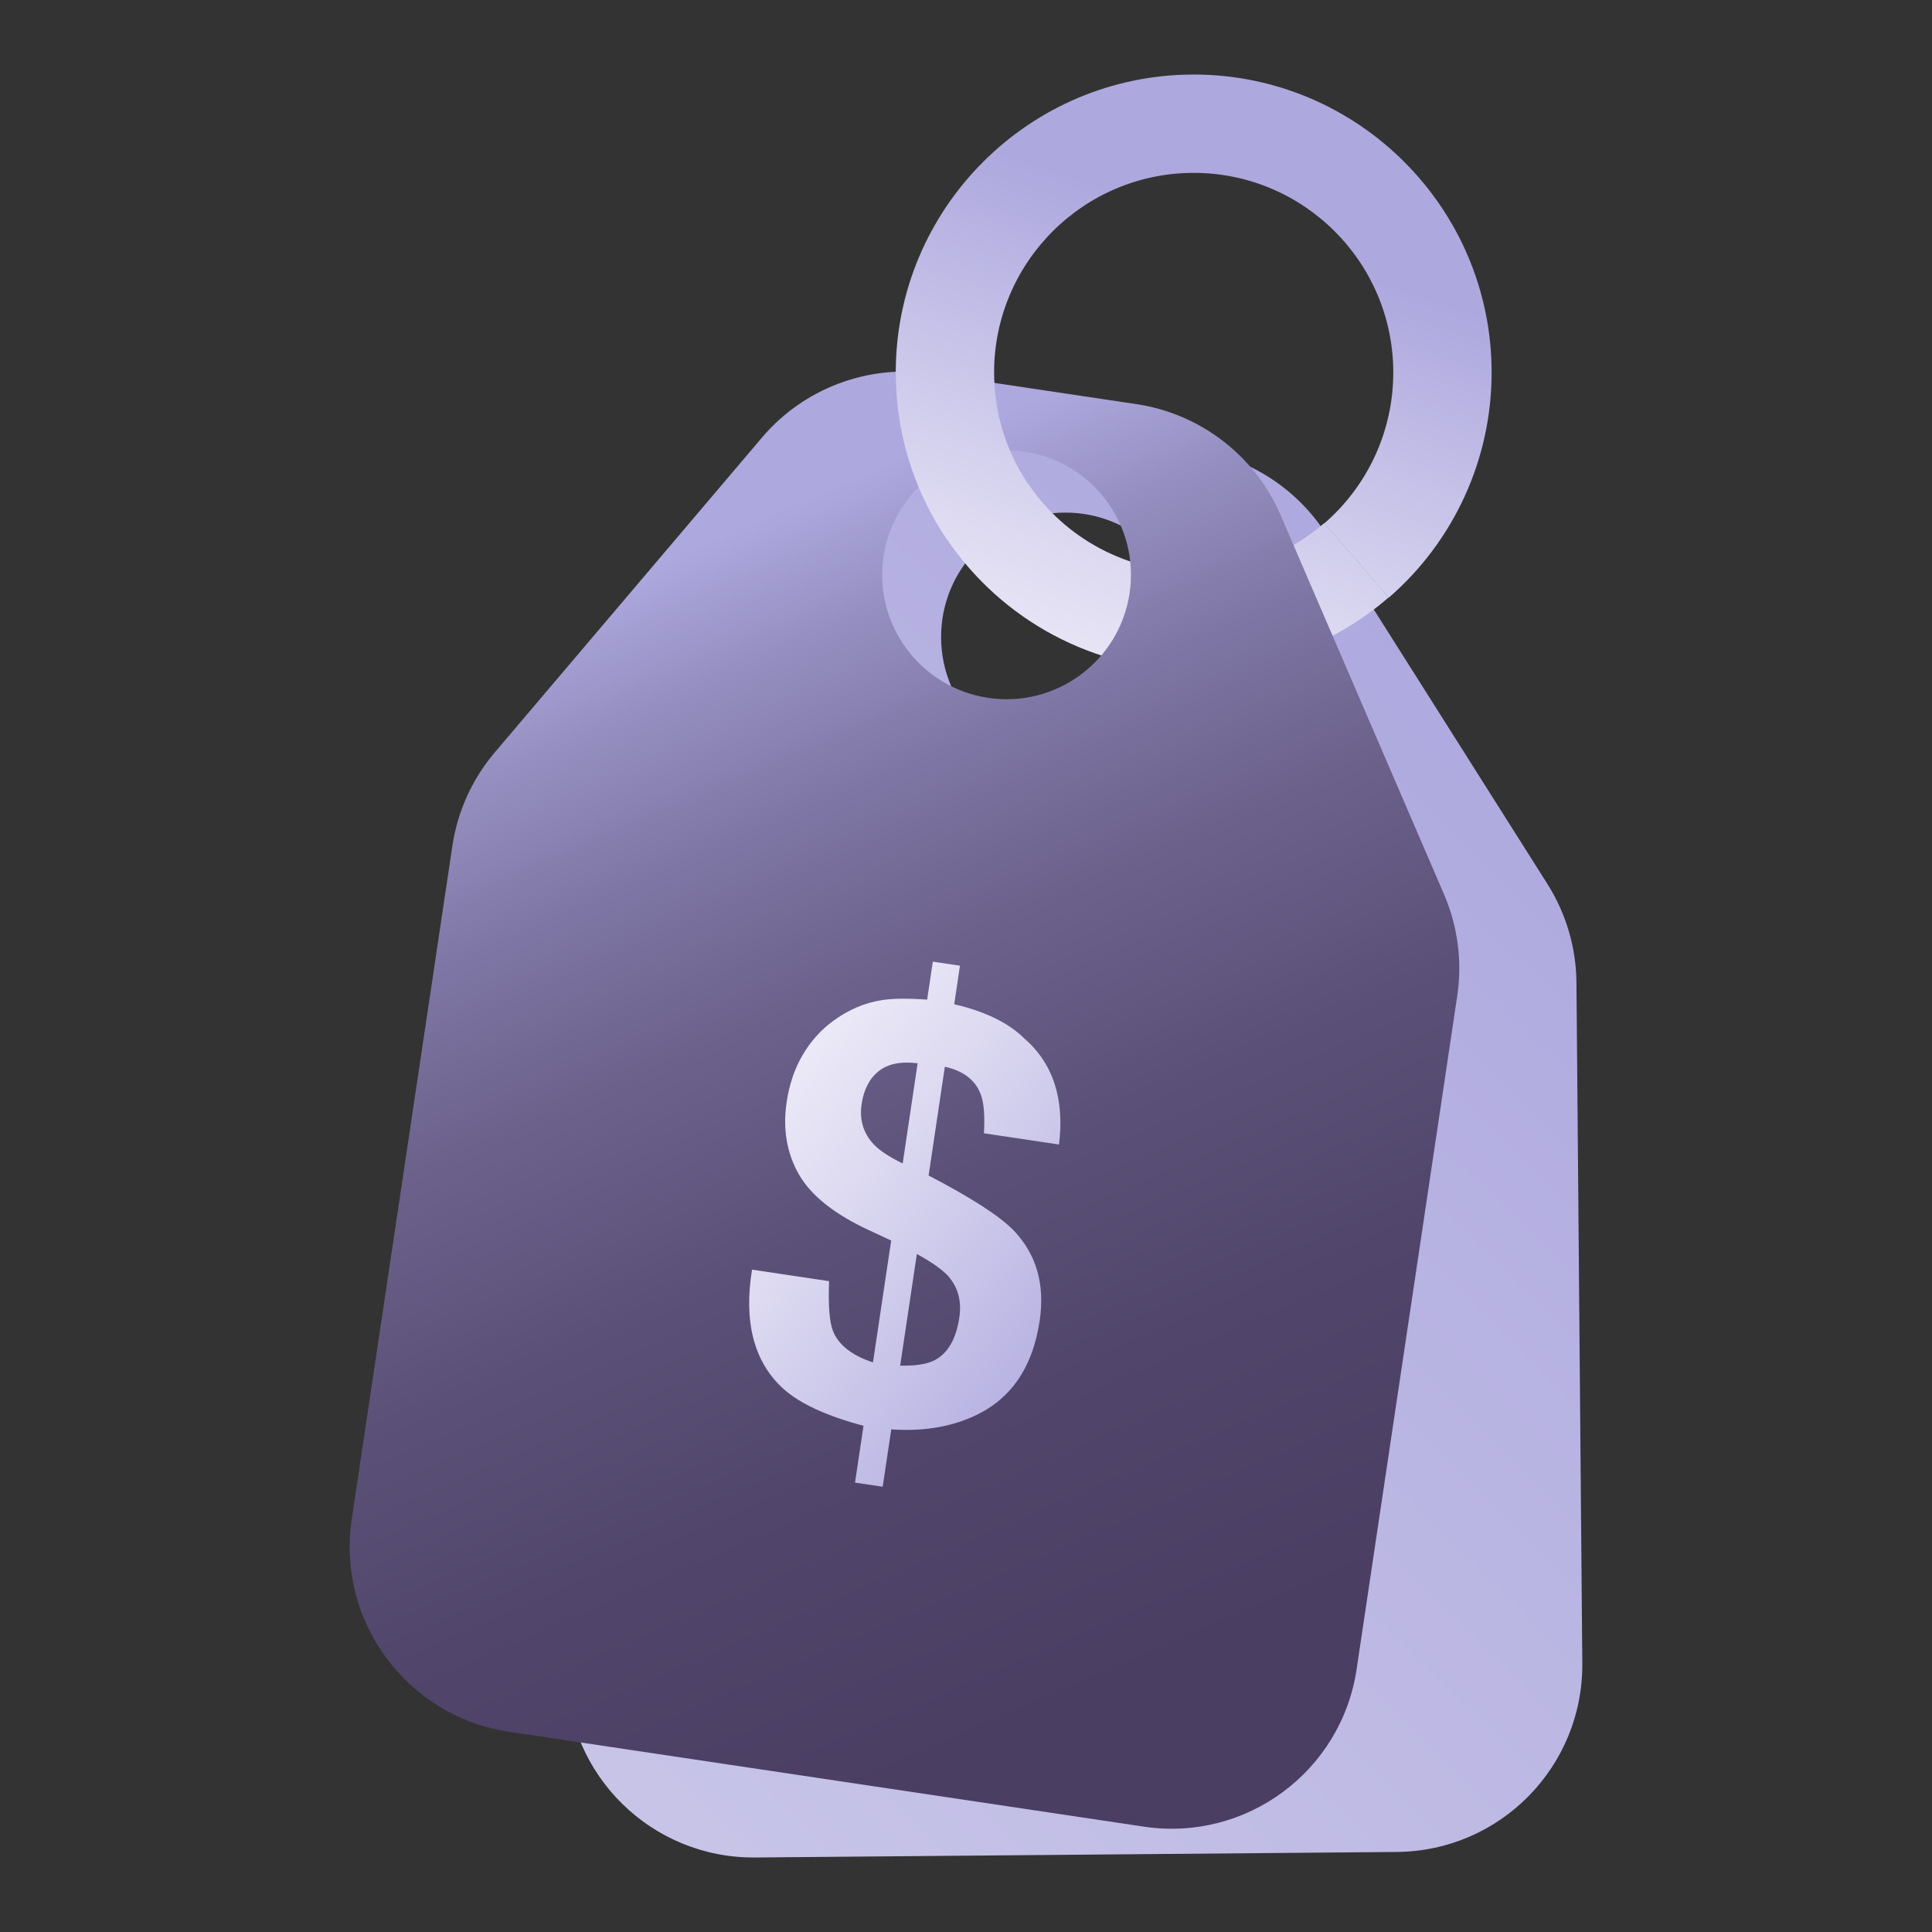
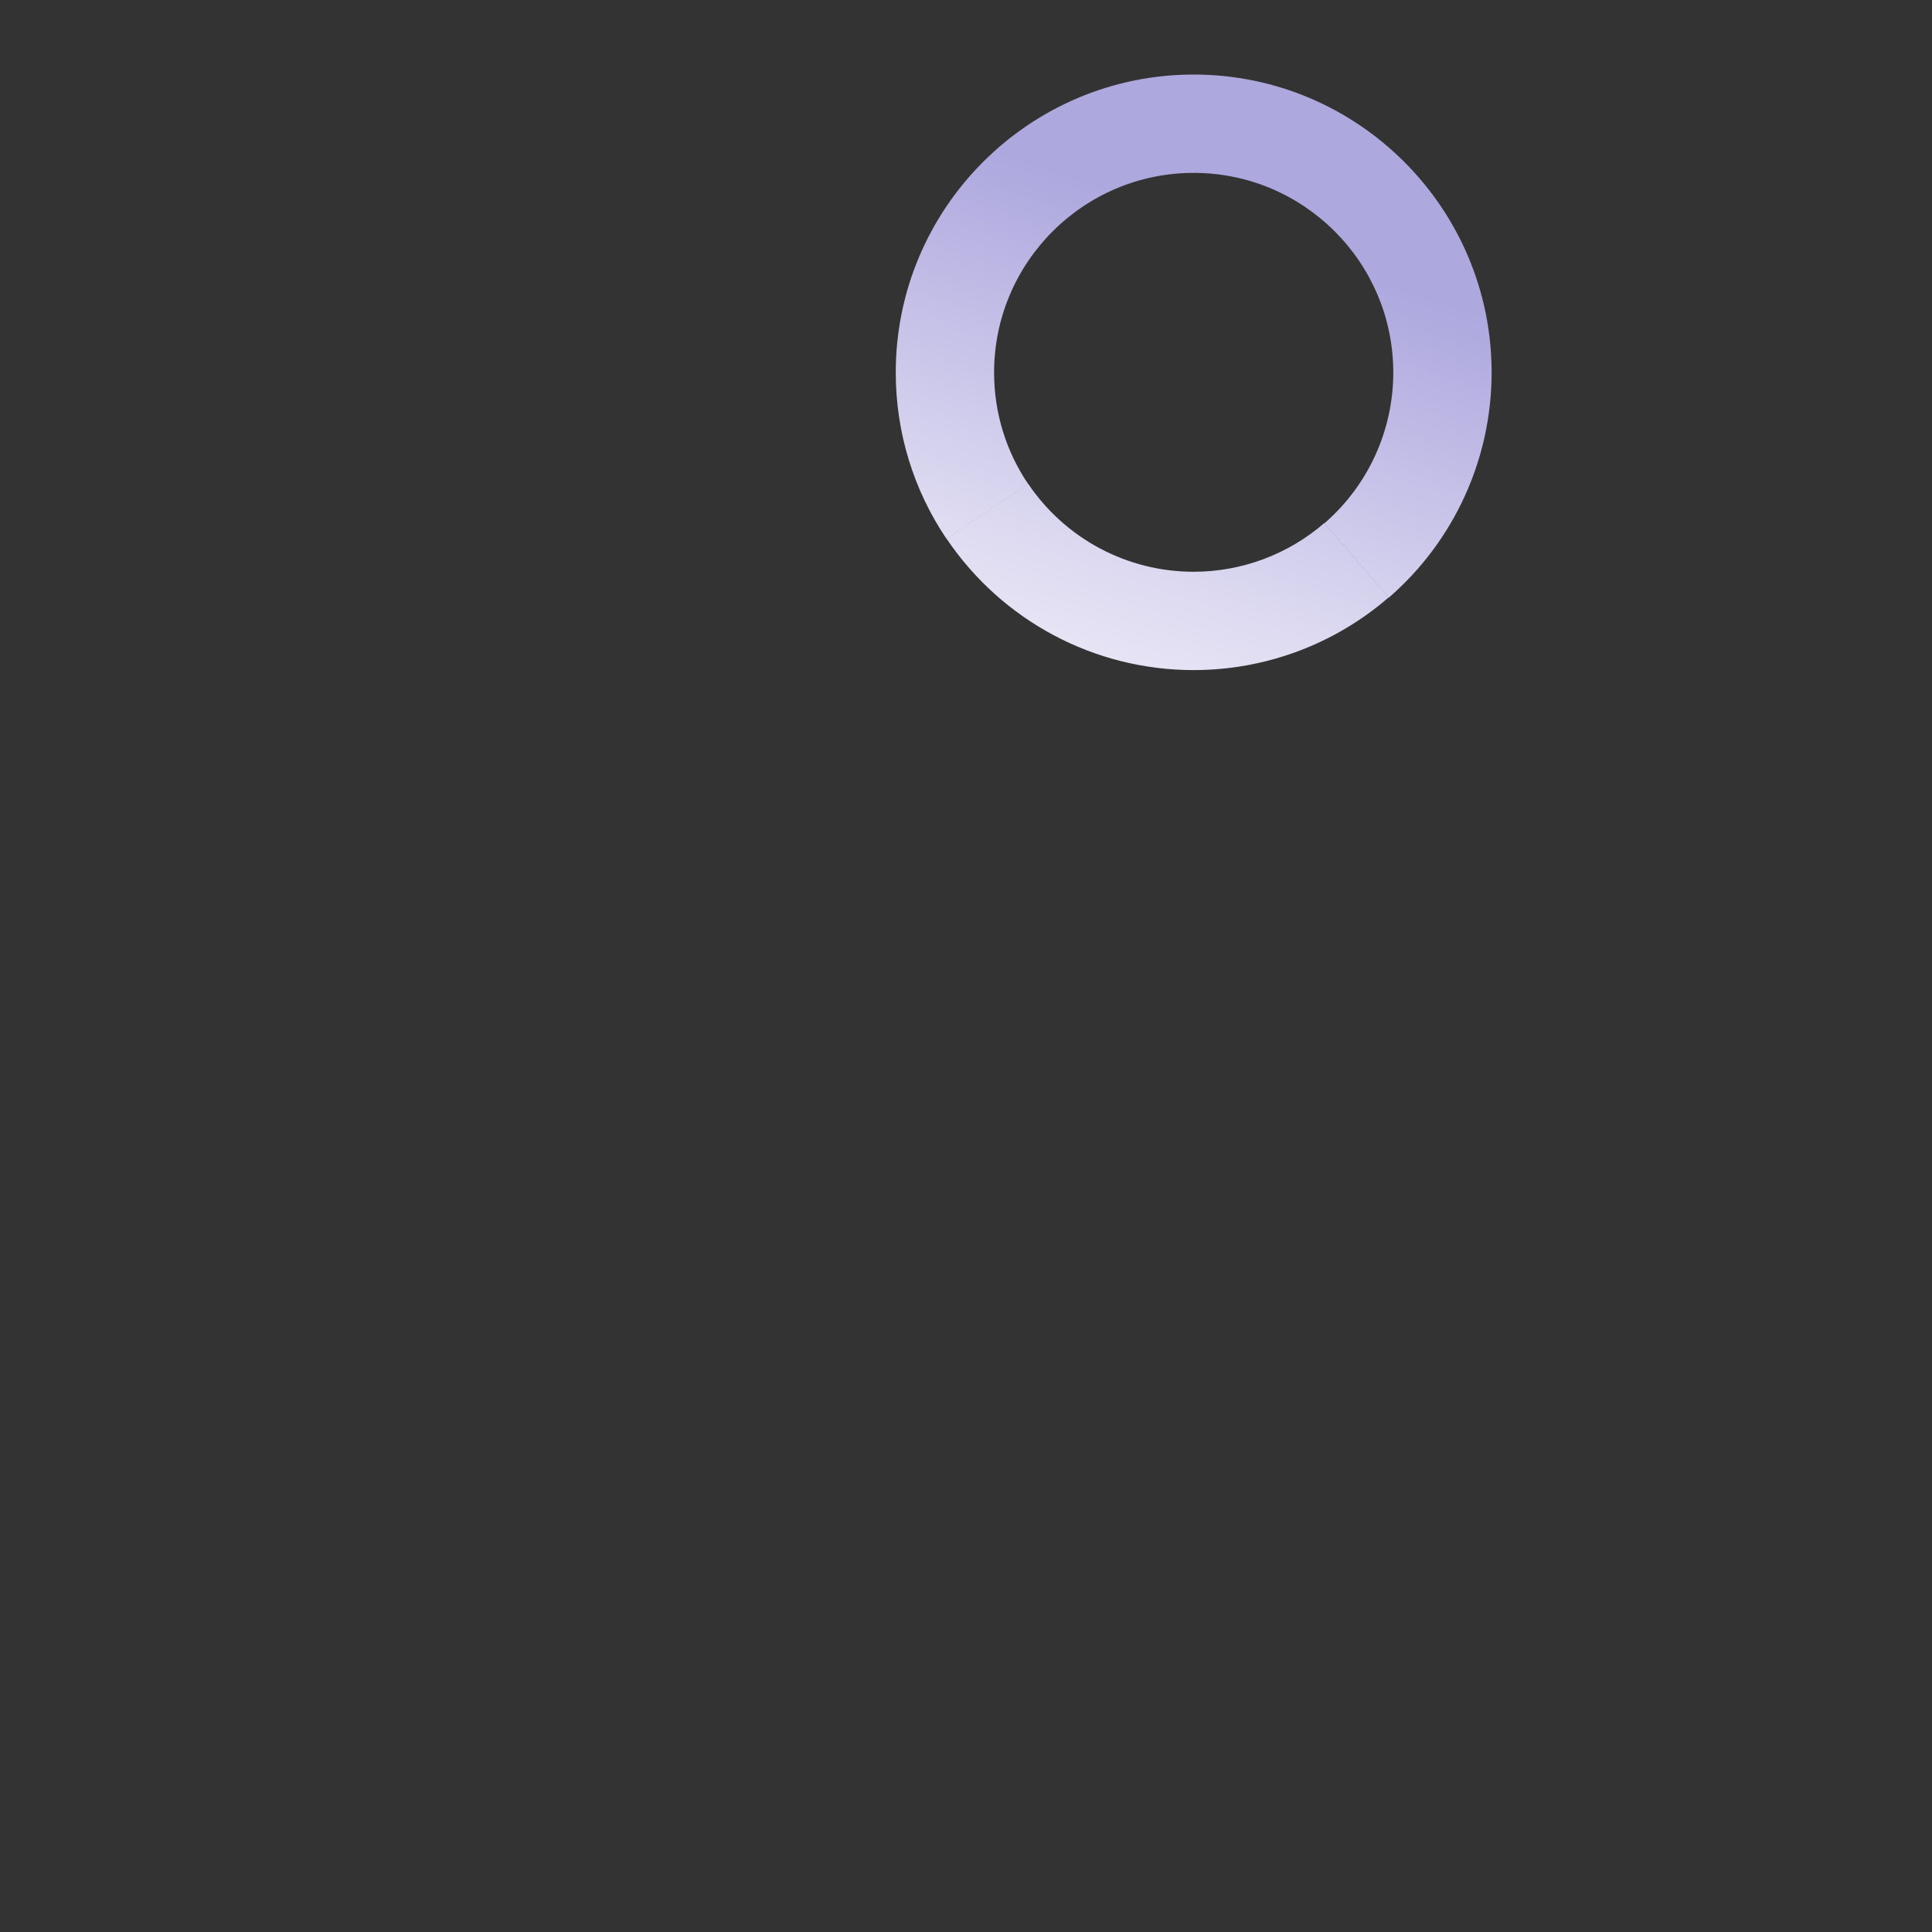
<svg xmlns="http://www.w3.org/2000/svg" xmlns:xlink="http://www.w3.org/1999/xlink" id="Layer_13" viewBox="0 0 1000 1000">
  <rect x="0" y="0" width="1000" height="1000" fill="#333333" stroke="none" />
  <defs>
    <style>.cls-1{fill:url(#linear-gradient);}.cls-1,.cls-2,.cls-3,.cls-4,.cls-5{stroke-width:0px;}.cls-2{fill:url(#linear-gradient-4);}.cls-3{fill:url(#linear-gradient-2);}.cls-4{fill:url(#linear-gradient-3);}.cls-5{fill:url(#linear-gradient-5);}</style>
    <linearGradient id="linear-gradient" x1="209.67" y1="1002.03" x2="820.53" y2="382.19" gradientUnits="userSpaceOnUse">
      <stop offset="0" stop-color="#ccc9ea" />
      <stop offset=".59" stop-color="#bbb7e3" />
      <stop offset="1" stop-color="#ada8de" />
    </linearGradient>
    <linearGradient id="linear-gradient-2" x1="571.43" y1="391.7" x2="660.87" y2="126.69" gradientUnits="userSpaceOnUse">
      <stop offset="0" stop-color="#f1eefa" />
      <stop offset=".31" stop-color="#dfdcf2" />
      <stop offset=".93" stop-color="#b2ade0" />
      <stop offset="1" stop-color="#ada8de" />
    </linearGradient>
    <linearGradient id="linear-gradient-3" x1="307.23" y1="447.46" x2="798.31" y2="1232" gradientTransform="translate(78.79 -186.18) rotate(8.5)" gradientUnits="userSpaceOnUse">
      <stop offset="0" stop-color="#ada8de" />
      <stop offset=".07" stop-color="#9690c2" />
      <stop offset=".16" stop-color="#7e76a4" />
      <stop offset=".26" stop-color="#6b618b" />
      <stop offset=".38" stop-color="#5b5178" />
      <stop offset=".51" stop-color="#51456b" />
      <stop offset=".68" stop-color="#4a3e63" />
      <stop offset="1" stop-color="#493d61" />
    </linearGradient>
    <linearGradient id="linear-gradient-4" x1="374.79" y1="556.44" x2="575.76" y2="719.87" xlink:href="#linear-gradient-2" />
    <linearGradient id="linear-gradient-5" x1="552.83" y1="385.43" x2="642.27" y2="120.41" xlink:href="#linear-gradient-2" />
  </defs>
-   <path class="cls-1" d="M800.98,457.61l-114.24-180.63c-17.9-28.31-49.17-45.35-82.66-45.06l-106.87.92c-33.49.29-64.46,17.87-81.87,46.48l-111.12,182.57c-9.38,15.41-14.27,33.13-14.11,51.17l3.03,352.39c.46,53.47,44.18,96.44,97.65,95.98l332.23-2.86c53.47-.46,96.44-44.18,95.98-97.65l-3.03-352.39c-.16-18.04-5.35-35.67-14.99-50.92ZM552.04,394.07c-35.55.31-64.63-28.27-64.93-63.82-.31-35.55,28.27-64.63,63.82-64.93s64.63,28.27,64.93,63.82c.31,35.55-28.27,64.63-63.82,64.93Z" />
  <path class="cls-3" d="M617.83,346.84c-51.31,0-99.11-25.41-127.86-67.97l42.18-28.5c19.28,28.53,51.3,45.57,85.68,45.57,24.86,0,48.88-8.96,67.64-25.22l33.35,38.46c-28.01,24.29-63.87,37.66-100.99,37.66Z" />
-   <path class="cls-4" d="M747.42,462.88l-84.6-196.27c-13.26-30.76-41.47-52.48-74.6-57.43l-105.7-15.8c-33.13-4.95-66.46,7.57-88.13,33.11l-138.29,162.95c-11.67,13.75-19.27,30.49-21.94,48.33l-52.09,348.53c-7.9,52.88,28.56,102.16,81.44,110.07l328.59,49.11c52.88,7.9,102.16-28.56,110.07-81.44l52.09-348.53c2.67-17.84.3-36.07-6.84-52.64ZM511.48,361.2c-35.17-5.26-59.41-38.02-54.16-73.19,5.26-35.17,38.02-59.41,73.19-54.16,35.17,5.26,59.41,38.02,54.16,73.19s-38.02,59.41-73.19,54.16Z" />
-   <path class="cls-2" d="M449.82,636.76c-17.99-8.33-30.11-17.99-36.37-29-6.26-11-8.35-23.45-6.28-37.34,1.37-9.16,4.11-17.26,8.24-24.29,4.12-7.04,9.3-12.86,15.52-17.47,8.04-5.95,16.54-9.61,25.51-10.99,5.47-.89,13.29-.98,23.45-.27l2.94-19.65,14.04,2.1-2.98,19.95c15.86,3.68,27.88,9.51,36.06,17.47,15.07,13.03,21.13,31.4,18.19,55.13l-38.86-5.81c.52-8.88,0-15.51-1.56-19.87-2.7-7.55-8.92-12.41-18.67-14.57l-8.41,56.29c22.23,11.58,36.93,21.08,44.08,28.49,11.75,12.33,16.22,27.9,13.41,46.71-3.71,24.82-15.52,41.48-35.41,49.99-12.16,5.23-25.96,7.3-41.4,6.2l-4.44,29.7-14.33-2.14,4.39-29.4c-19.08-5.07-32.93-11.47-41.54-19.2-15.15-13.84-20.54-34.38-16.16-61.62l39.89,5.96c-.48,12.62.2,21.23,2.03,25.83,2.85,7.17,9.75,12.58,20.68,16.23l9.43-63.08-11.44-5.34ZM467.22,602.21l7.75-51.86c-8.6-1.08-15.29.26-20.09,4.02-4.79,3.77-7.75,9.44-8.89,17.02-1.24,8.27.89,15.29,6.37,21.04,3.05,3.17,8,6.43,14.85,9.77ZM474.56,649.07l-8.63,57.77c7.93.18,13.86-.75,17.79-2.78,6.88-3.6,11.16-10.97,12.82-22.1,1.27-8.47-.64-15.6-5.71-21.39-3.02-3.37-8.44-7.2-16.26-11.49Z" />
  <path class="cls-5" d="M718.84,309.34l-33.35-38.46c22.67-19.66,35.67-48.12,35.67-78.09,0-56.96-46.34-103.31-103.31-103.31s-103.31,46.34-103.31,103.31c0,20.71,6.1,40.67,17.63,57.74l-42.18,28.5c-17.24-25.52-26.35-55.34-26.35-86.24,0-85.03,69.18-154.21,154.21-154.21s154.21,69.18,154.21,154.21c0,44.74-19.4,87.22-53.22,116.55Z" />
</svg>